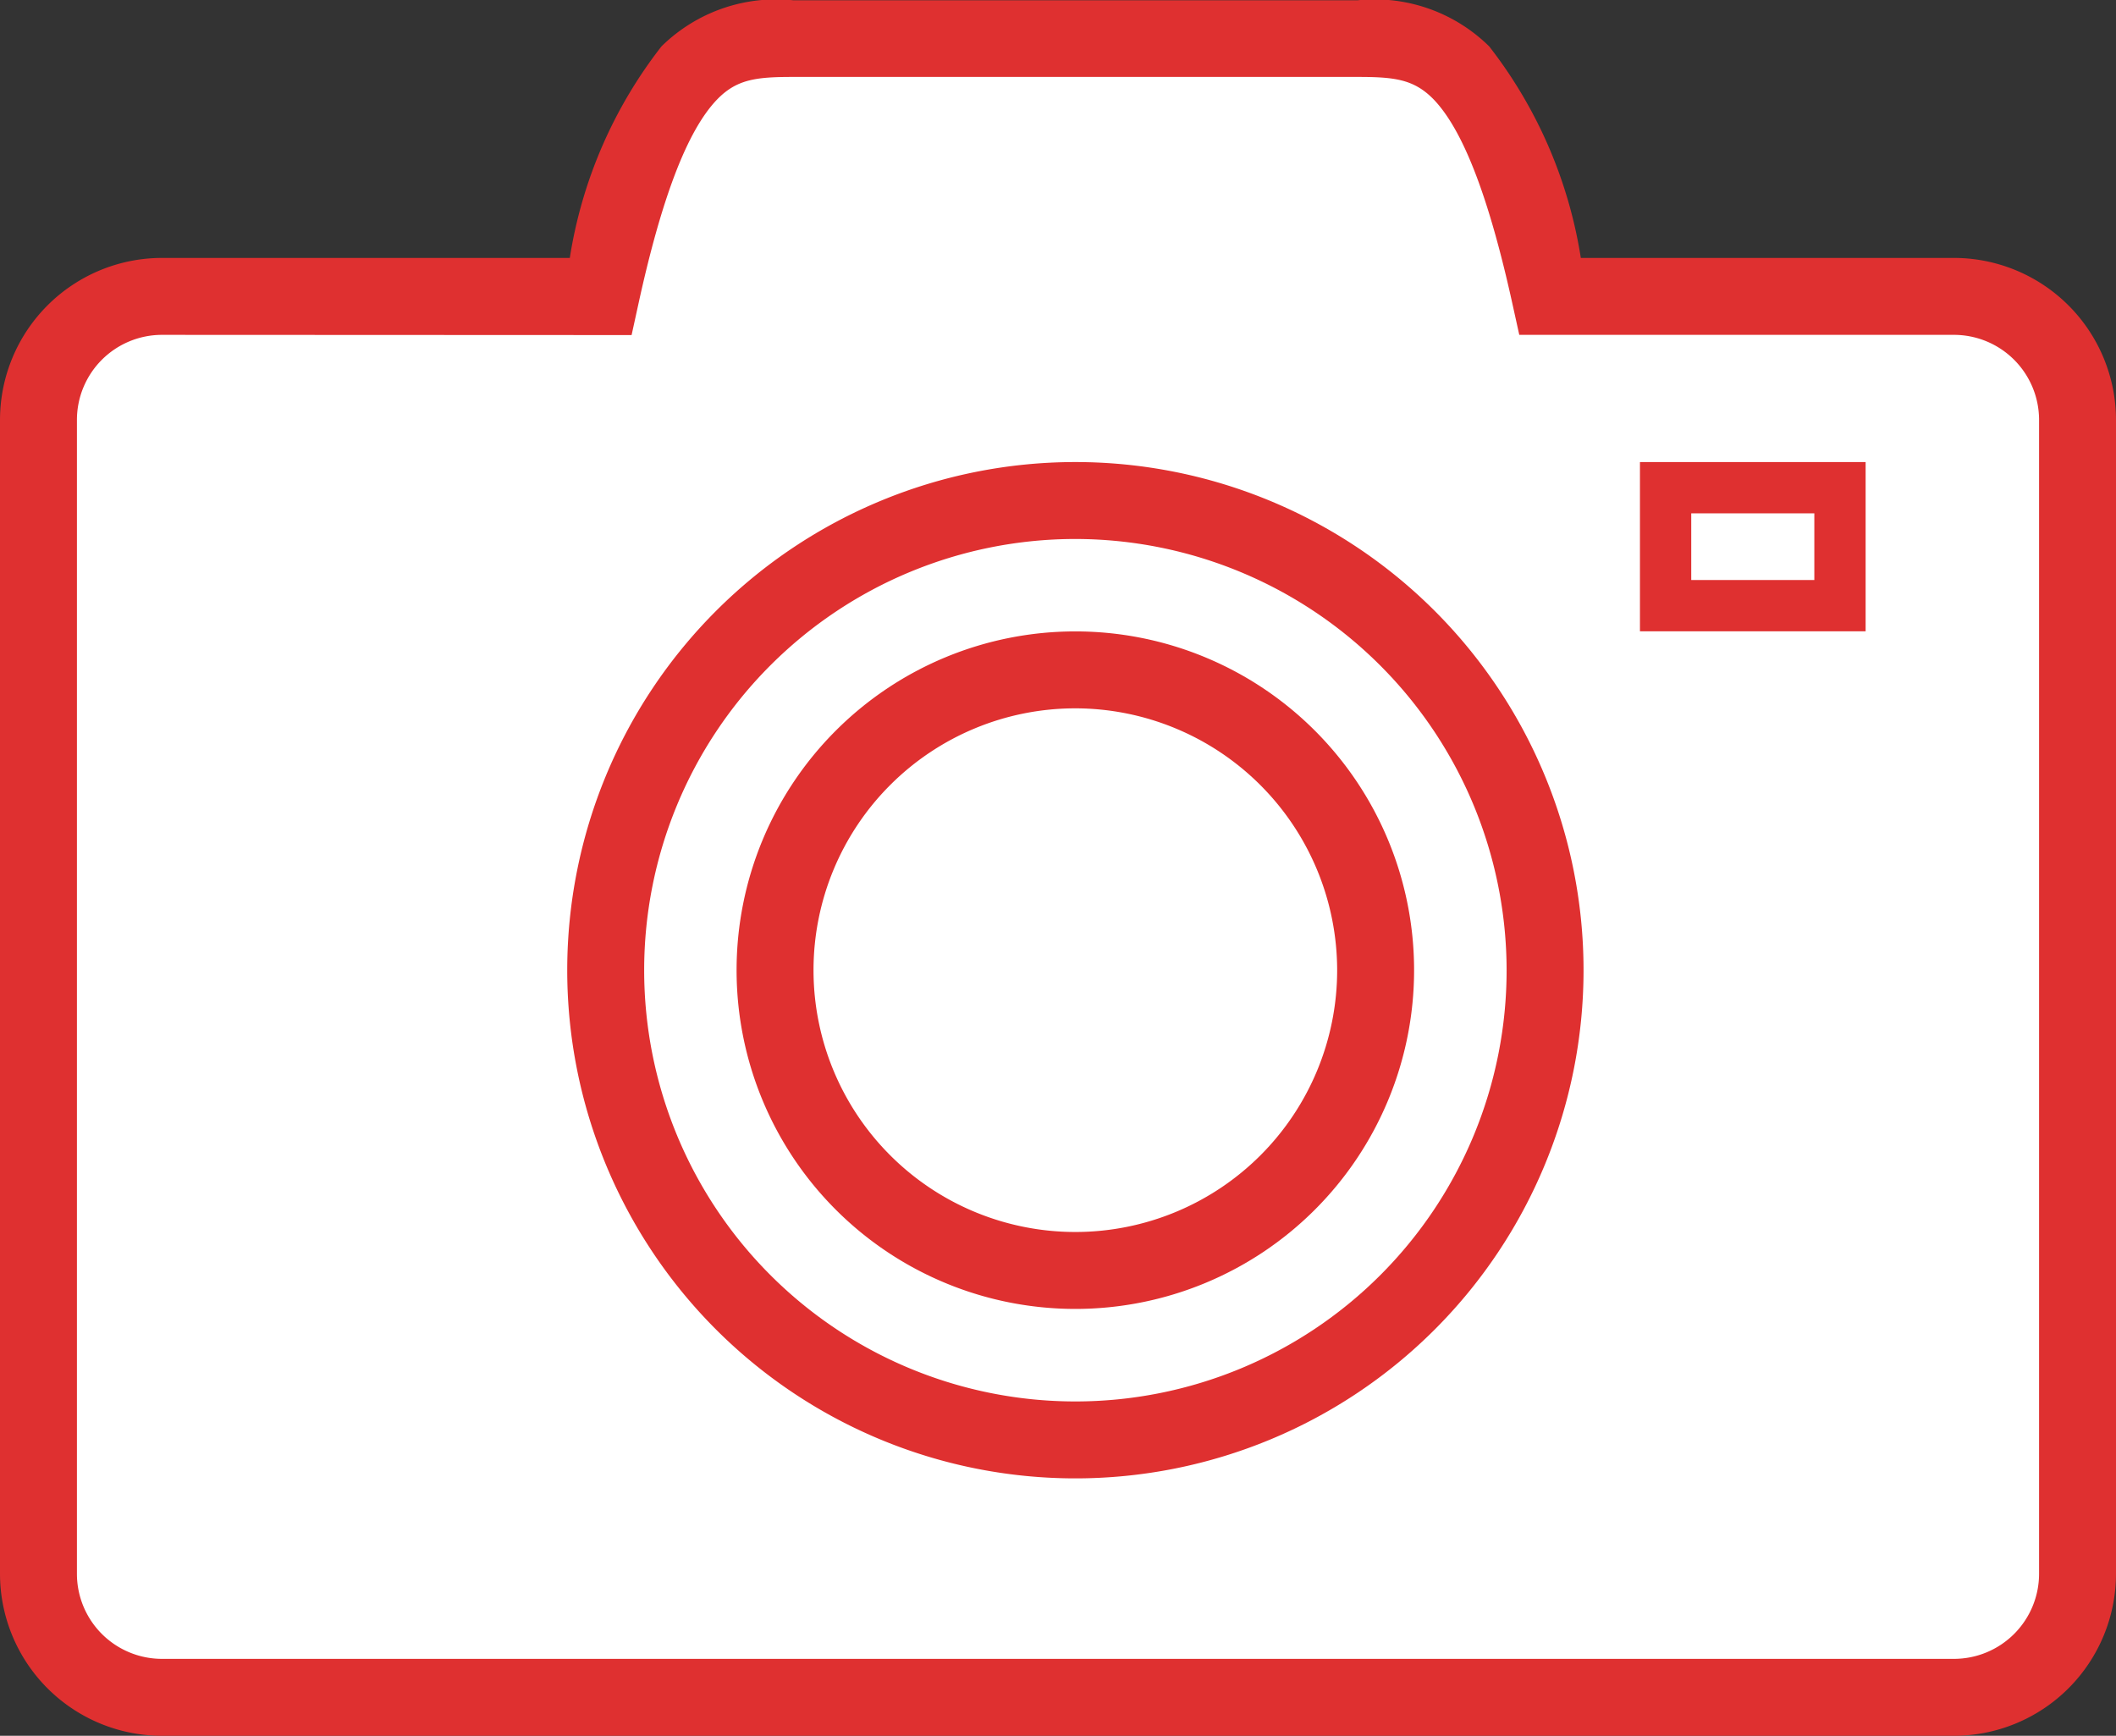
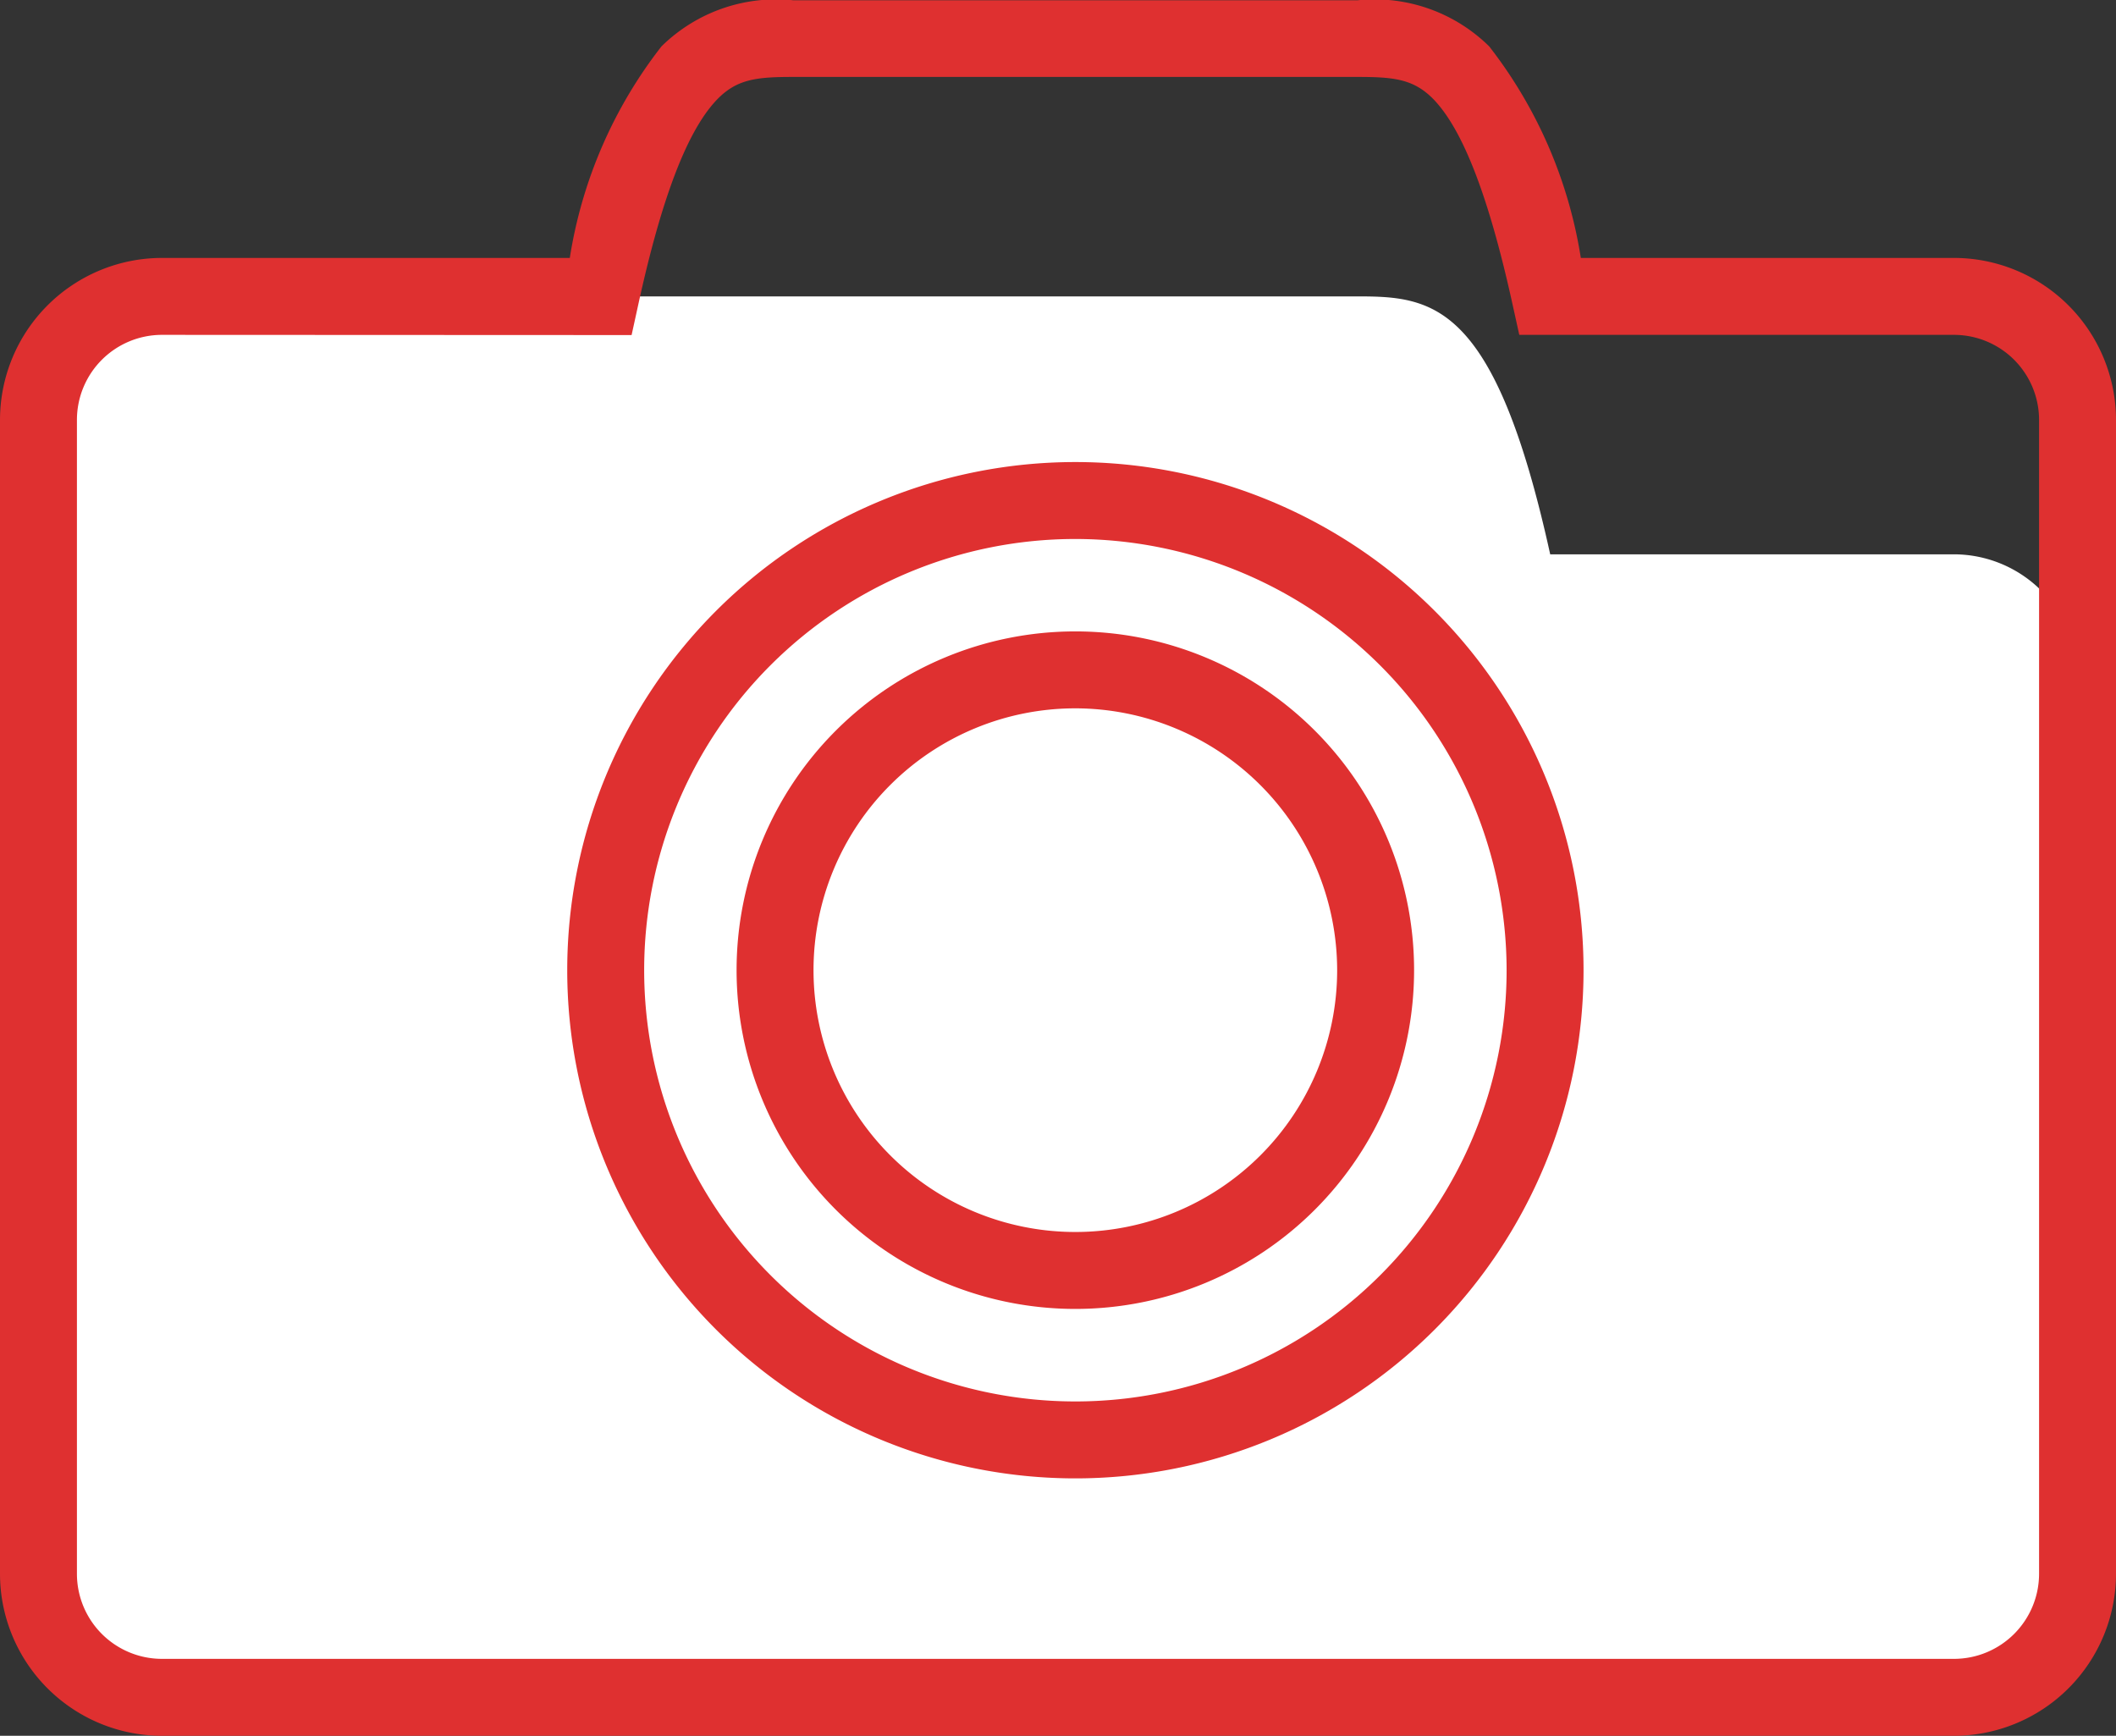
<svg xmlns="http://www.w3.org/2000/svg" width="41.258" height="33.844" viewBox="0 0 41.258 33.844">
  <rect x="0" y="0" width="41.258" height="33.844" fill="#333333" stroke="none" />
  <g transform="translate(-889.885 -561.748)">
-     <path d="M2.4,32.344A2.412,2.412,0,0,1,0,29.934V7.439a2.413,2.413,0,0,1,2.4-2.41h8.557C12.036.123,13.238,0,14.713,0H25.722c1.473,0,2.675.123,3.754,5.029h7.876a2.414,2.414,0,0,1,2.406,2.41V29.934a2.412,2.412,0,0,1-2.406,2.41Z" transform="translate(890.635 562.498)" fill="#fff" />
+     <path d="M2.4,32.344A2.412,2.412,0,0,1,0,29.934V7.439a2.413,2.413,0,0,1,2.4-2.41h8.557H25.722c1.473,0,2.675.123,3.754,5.029h7.876a2.414,2.414,0,0,1,2.406,2.41V29.934a2.412,2.412,0,0,1-2.406,2.41Z" transform="translate(890.635 562.498)" fill="#fff" />
    <path d="M37.352,33.094H2.4A3.161,3.161,0,0,1-.75,29.934V7.439A3.161,3.161,0,0,1,2.4,4.279h7.96A8.963,8.963,0,0,1,12.147.155a3.186,3.186,0,0,1,2.567-.9H25.722a3.184,3.184,0,0,1,2.565.9,8.975,8.975,0,0,1,1.786,4.124h7.279a3.162,3.162,0,0,1,3.156,3.16V29.934A3.162,3.162,0,0,1,37.352,33.094ZM2.4,5.779A1.659,1.659,0,0,0,.75,7.439V29.934A1.659,1.659,0,0,0,2.4,31.594H37.352a1.66,1.66,0,0,0,1.656-1.66V7.439a1.66,1.66,0,0,0-1.656-1.66H28.873l-.13-.589c-.46-2.092-.963-3.4-1.538-4C26.82.794,26.44.75,25.722.75H14.713c-.719,0-1.1.044-1.485.444-.574.6-1.076,1.9-1.534,4l-.129.589Z" transform="translate(890.635 562.498)" fill="#df3030" />
-     <circle cx="9.908" cy="9.908" r="9.908" transform="translate(900.945 570.757)" fill="#fff" />
    <path d="M9.908,1.5a8.408,8.408,0,1,0,8.408,8.408A8.417,8.417,0,0,0,9.908,1.5m0-1.5A9.908,9.908,0,1,1,0,9.908,9.908,9.908,0,0,1,9.908,0Z" transform="translate(900.945 570.757)" fill="#df3030" />
-     <rect width="4.403" height="3.303" transform="translate(921.861 570.757)" fill="#fff" />
-     <path d="M1,1V2.3H3.4V1H1M0,0H4.4V3.3H0Z" transform="translate(921.861 570.757)" fill="#df3030" />
    <circle cx="6.605" cy="6.605" r="6.605" transform="translate(904.247 574.059)" fill="#fff" />
    <path d="M6.605,1.5A5.105,5.105,0,1,0,11.71,6.605,5.111,5.111,0,0,0,6.605,1.5m0-1.5A6.605,6.605,0,1,1,0,6.605,6.605,6.605,0,0,1,6.605,0Z" transform="translate(904.247 574.059)" fill="#df3030" />
  </g>
</svg>